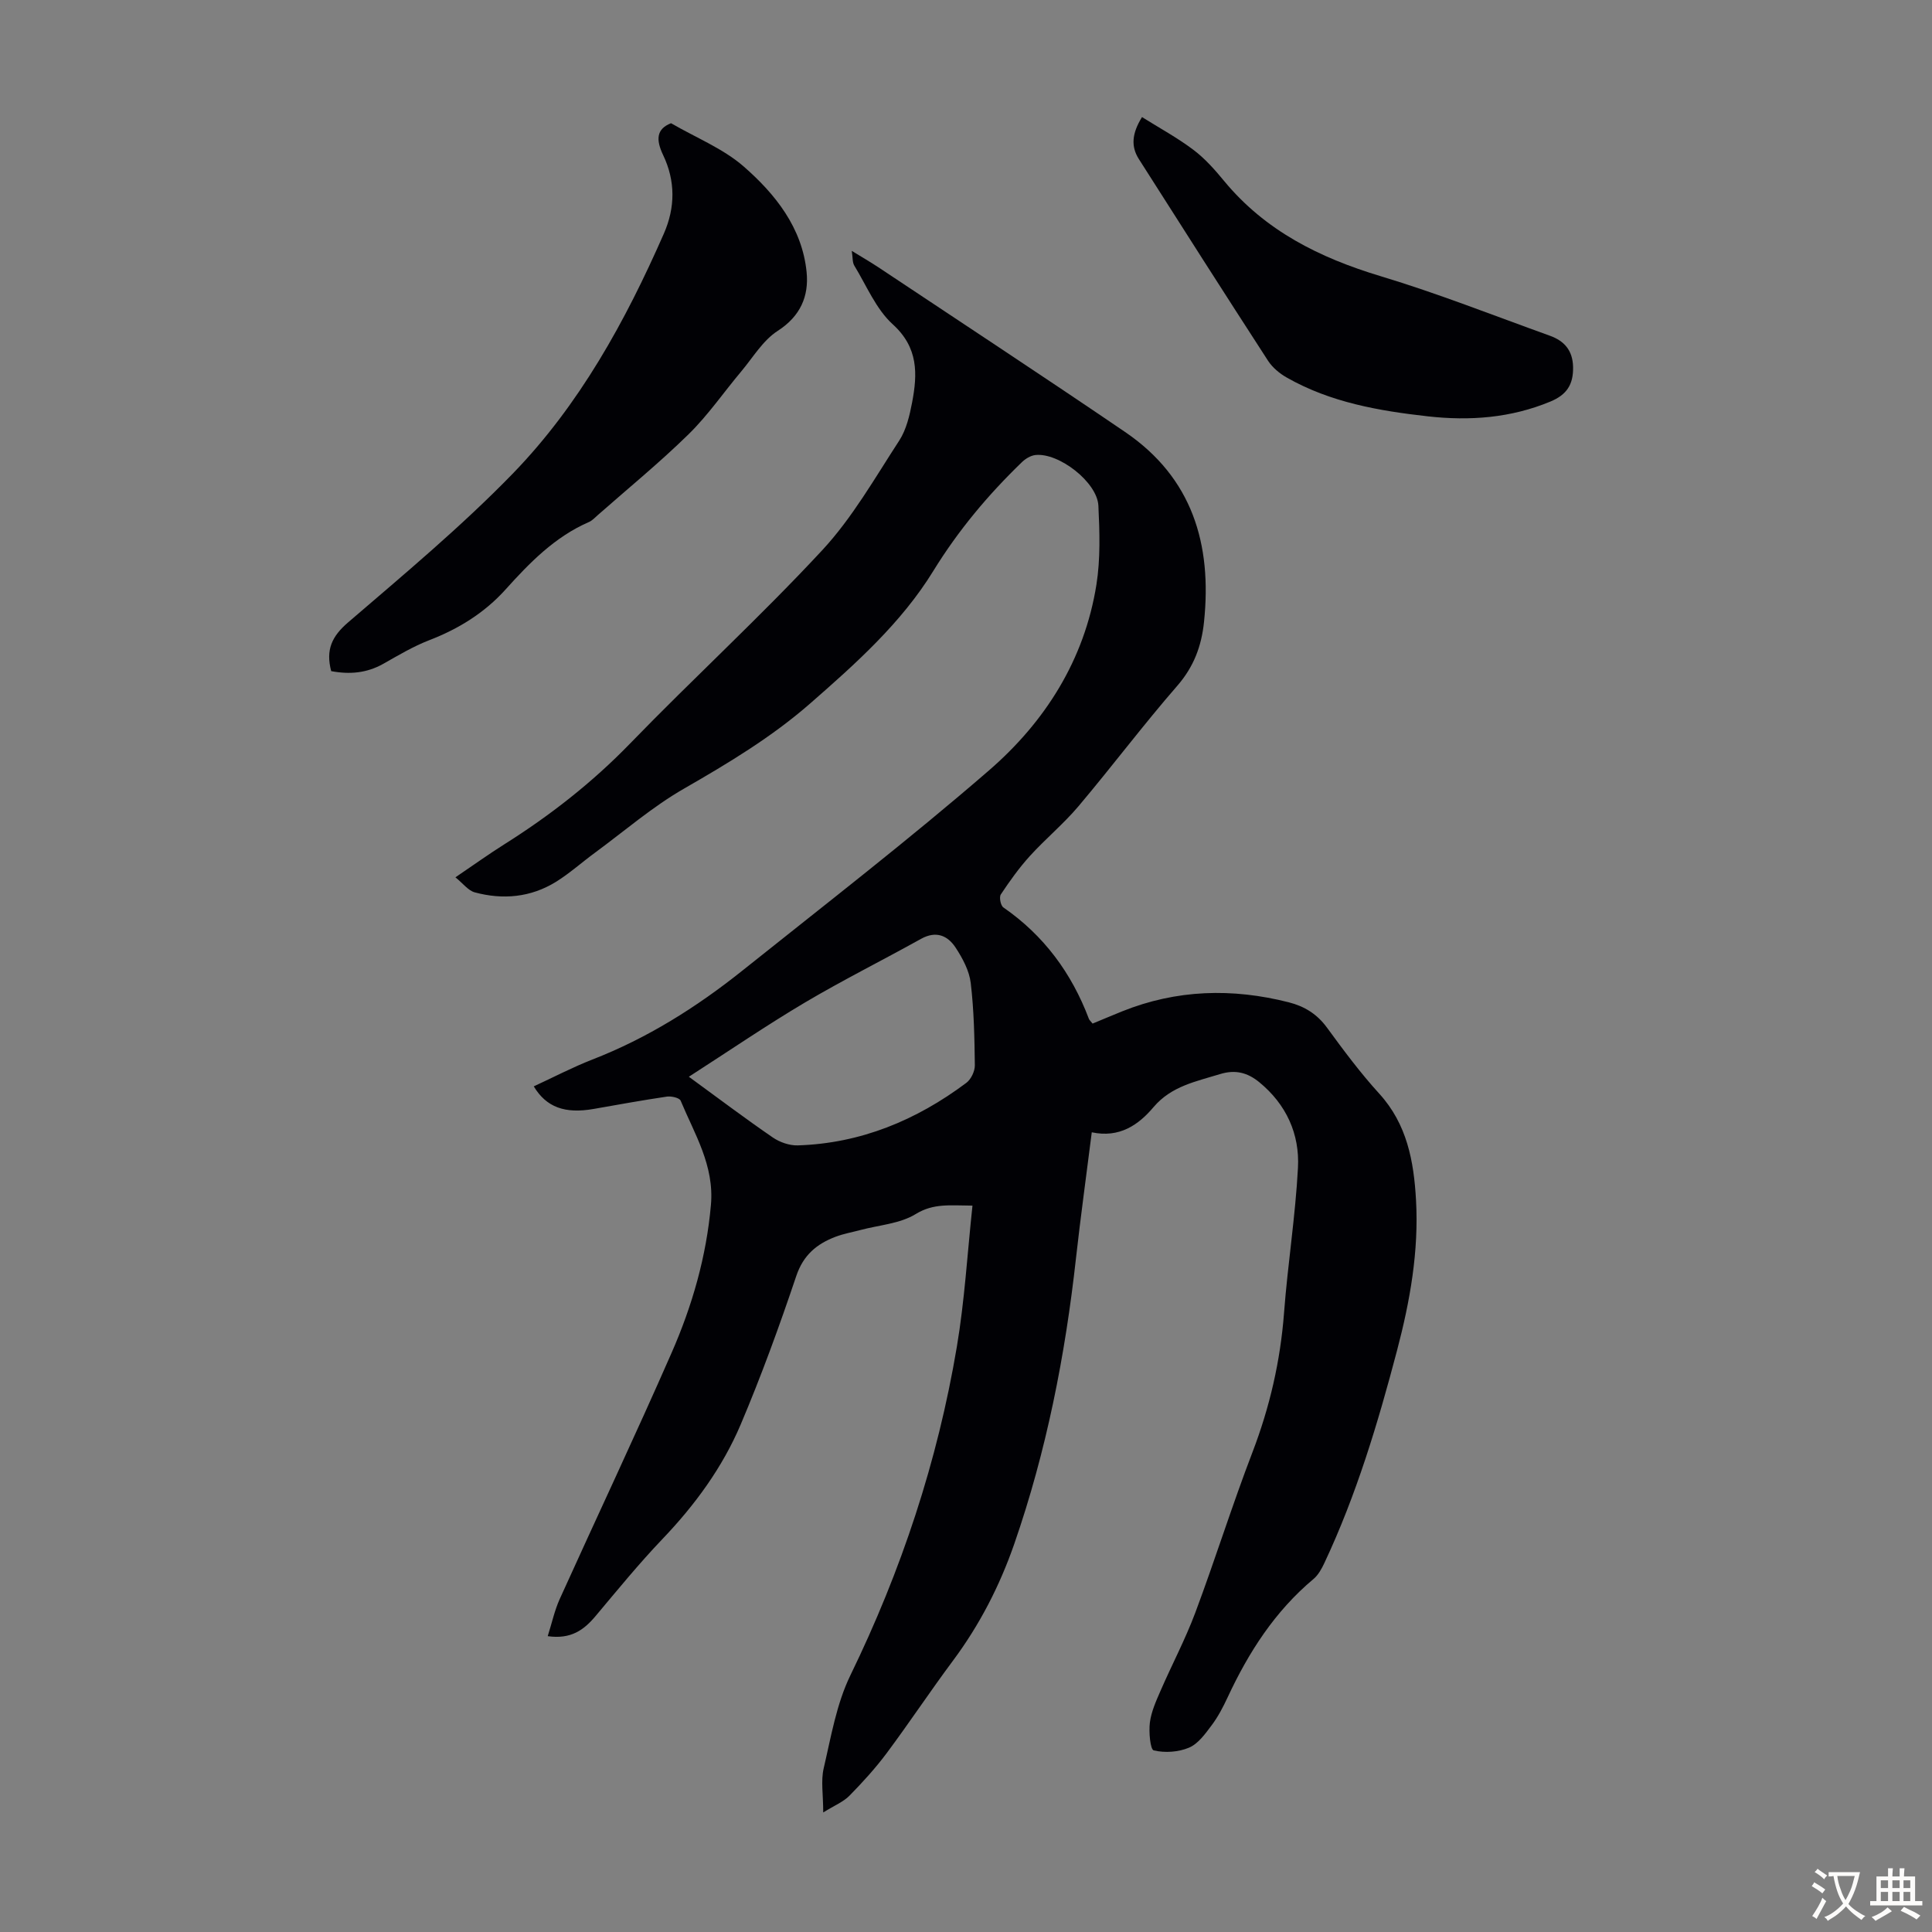
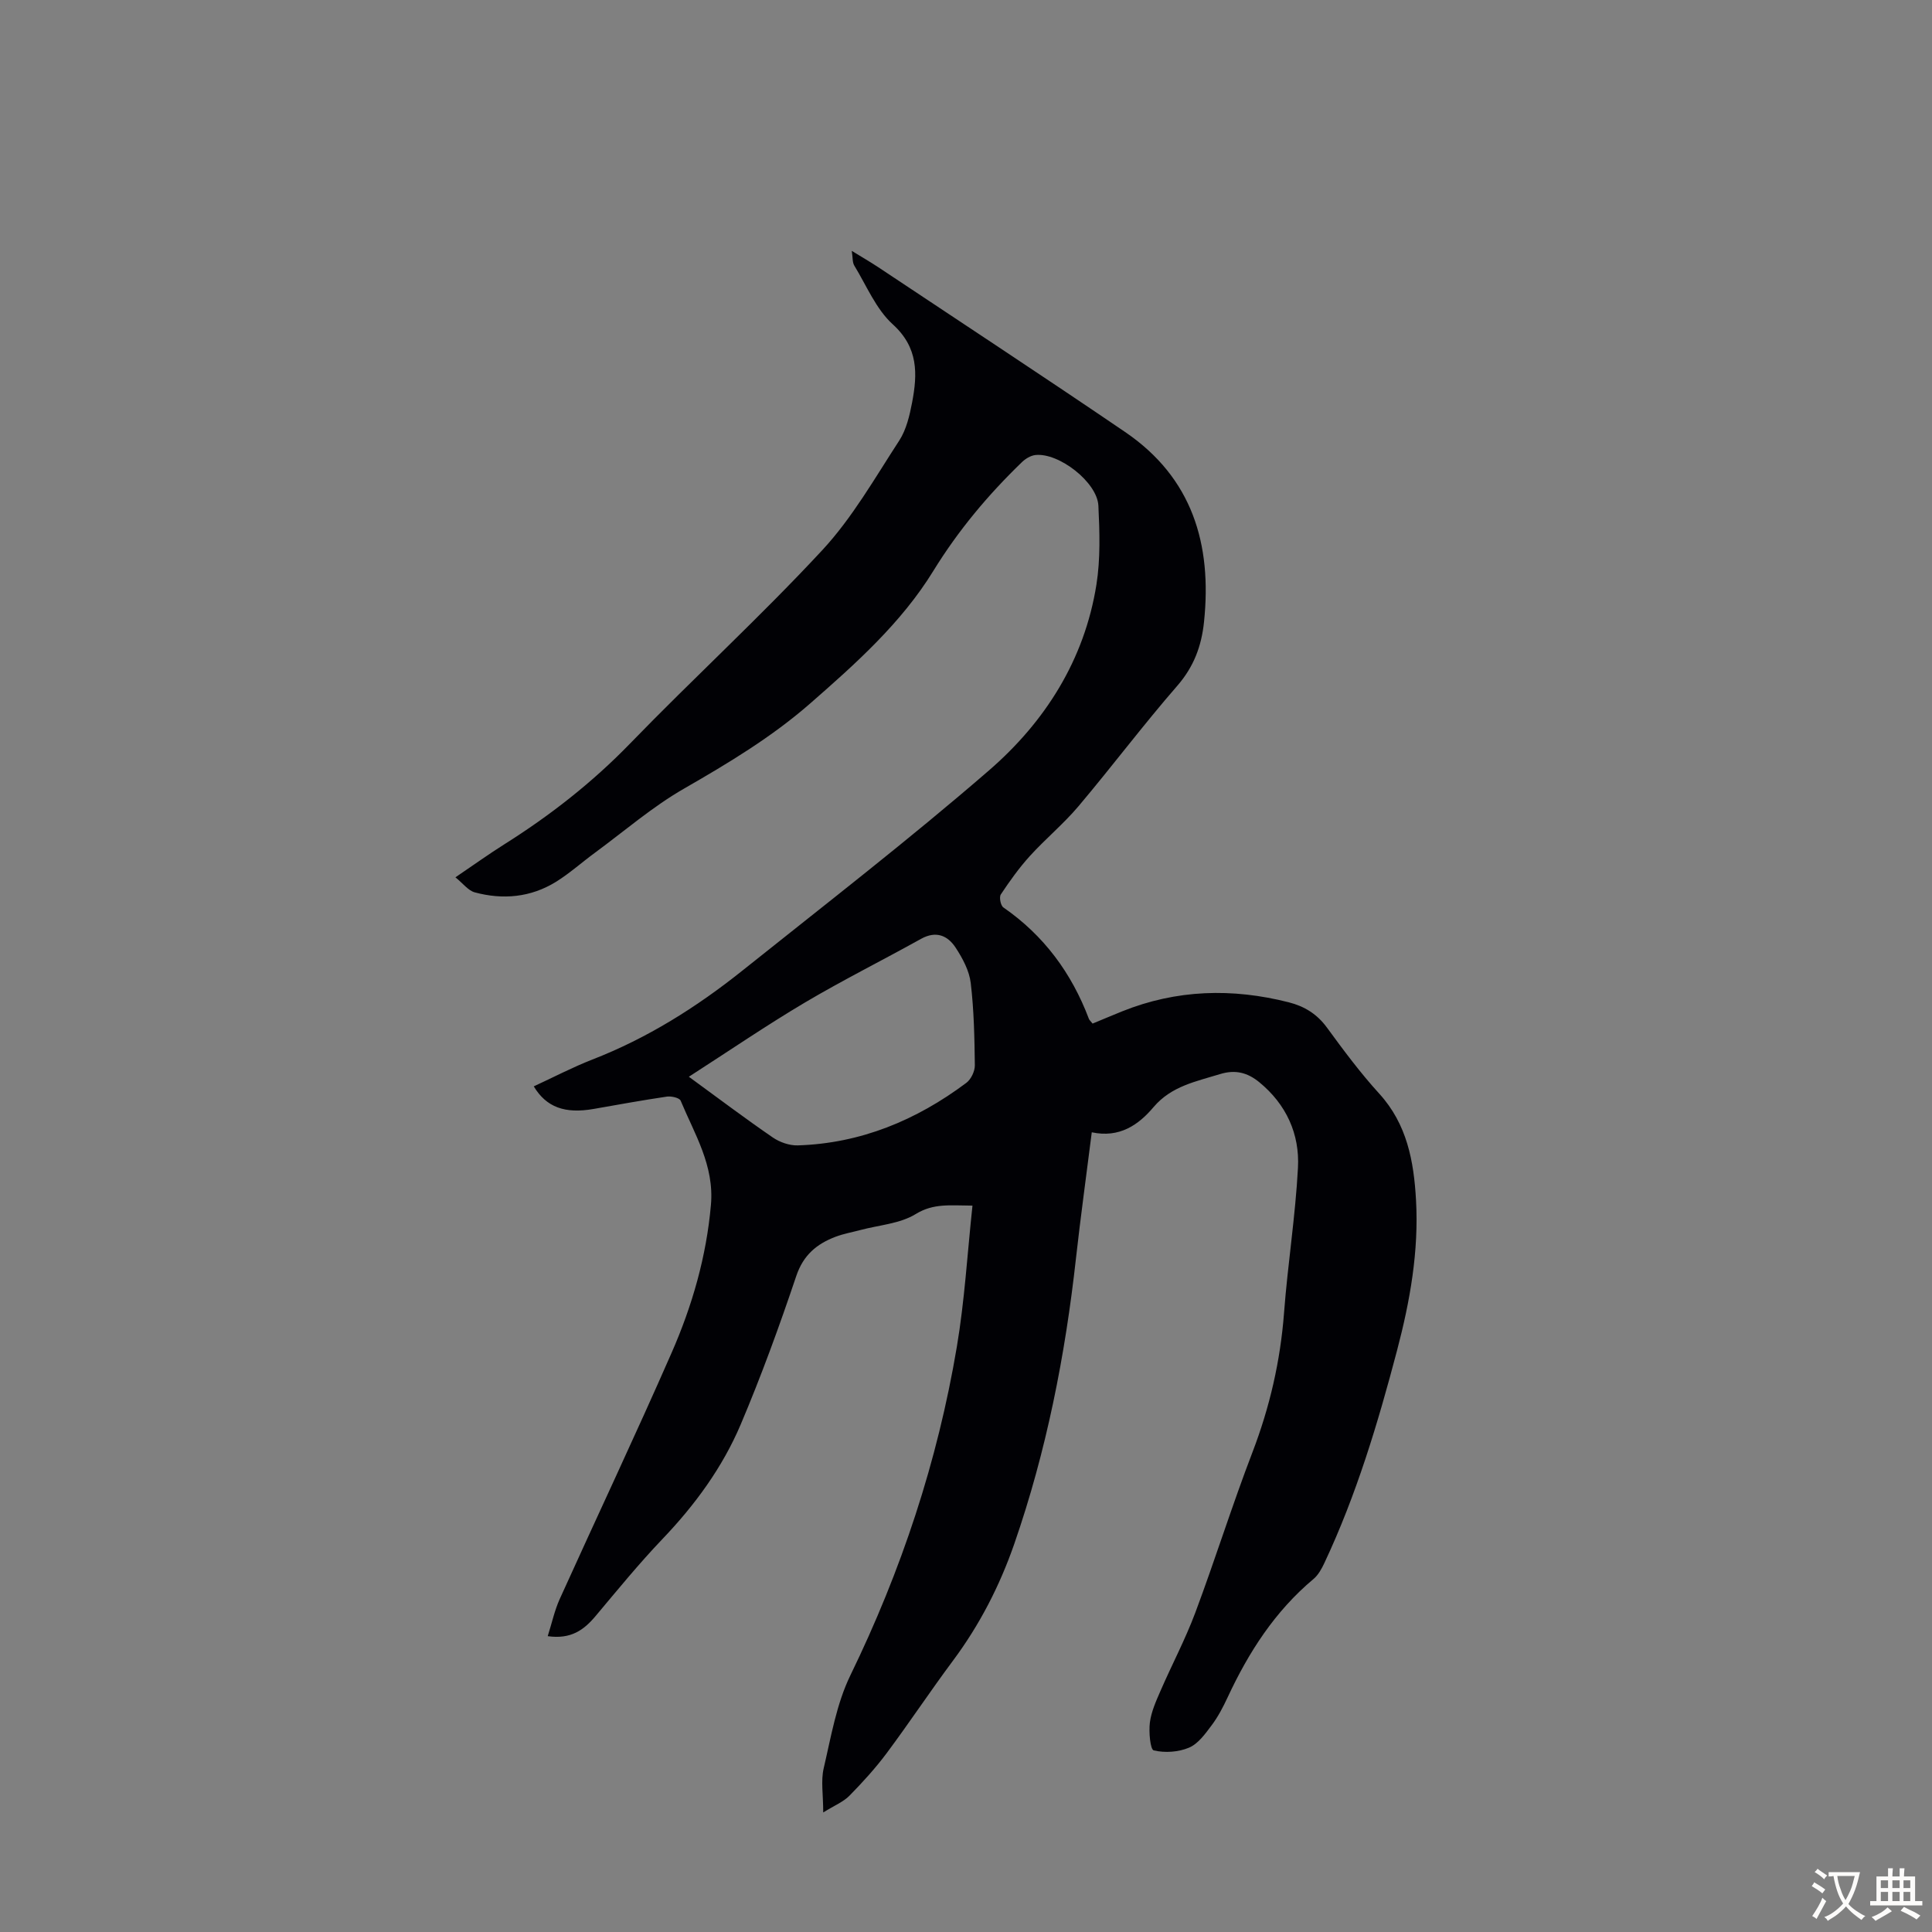
<svg xmlns="http://www.w3.org/2000/svg" enable-background="new 0 0 400 400" viewBox="0 0 400 400">
  <rect x="0" y="0" width="400" height="400" fill="#808080" stroke="none" />
  <g fill="#010105">
    <path d="m226.04 234.43c-1.15 9.14-2.32 17.55-3.26 25.99-2.23 20.18-6.12 40-12.78 59.21-3.02 8.7-7.19 16.81-12.73 24.24-4.68 6.28-9.01 12.82-13.69 19.1-2.33 3.12-4.98 6.03-7.72 8.82-1.24 1.26-3.04 1.98-5.42 3.46 0-3.72-.51-6.57.1-9.16 1.52-6.5 2.64-13.31 5.52-19.23 10.55-21.68 18.05-44.28 22.04-68 1.61-9.53 2.17-19.24 3.24-29.25-4.65-.02-8.05-.52-11.74 1.74-3.26 2.01-7.59 2.28-11.45 3.31-1.72.46-3.5.77-5.16 1.4-3.89 1.48-6.67 3.78-8.13 8.12-3.49 10.37-7.24 20.68-11.51 30.75-3.78 8.9-9.47 16.67-16.2 23.71-4.85 5.08-9.3 10.54-13.82 15.92-2.43 2.91-5.13 4.88-9.93 4.19.87-2.75 1.42-5.33 2.48-7.68 7.69-17 15.67-33.88 23.16-50.97 4.27-9.74 7.21-19.91 8.15-30.65.72-8.16-3.38-14.63-6.27-21.57-.25-.59-1.92-.97-2.84-.84-5.08.75-10.14 1.67-15.2 2.56-5.92 1.03-9.77-.35-12.37-4.68 4.05-1.87 8-3.94 12.12-5.55 11.38-4.42 21.57-10.83 31.04-18.39 17.13-13.69 34.5-27.11 51.07-41.46 11.63-10.06 19.78-22.89 22.26-38.46.85-5.34.67-10.91.41-16.35-.23-4.87-8.2-11.04-13.05-10.5-.98.11-2.06.77-2.79 1.48-7.01 6.77-13.16 14.11-18.34 22.52-6.59 10.73-16.06 19.19-25.51 27.45-7.95 6.95-16.94 12.35-26.09 17.61-6.55 3.76-12.36 8.8-18.48 13.3-2.7 1.98-5.22 4.25-8.05 6.01-5.22 3.22-10.97 3.75-16.82 2.17-1.35-.37-2.4-1.83-3.99-3.11 3.81-2.58 6.88-4.79 10.07-6.8 9.5-5.98 18.24-12.8 26.1-20.91 13.08-13.5 26.98-26.23 39.76-40 6.24-6.72 10.9-14.95 15.95-22.7 1.47-2.26 2.15-5.18 2.67-7.89 1.13-5.92 1.32-11.36-4-16.19-3.47-3.15-5.43-8-7.96-12.15-.42-.68-.31-1.68-.53-3.06 2.15 1.32 3.88 2.32 5.54 3.42 17.03 11.34 34.13 22.56 51.05 34.08 13.91 9.47 18.02 23.21 16.34 39.31-.52 5.03-2.12 9.3-5.54 13.24-7.05 8.1-13.51 16.71-20.44 24.92-3.09 3.66-6.84 6.76-10.07 10.31-2.23 2.46-4.18 5.19-6.02 7.96-.38.57-.04 2.3.52 2.69 8.39 5.8 14.13 13.59 17.71 23.06.11.29.39.51.77.99 2.01-.83 4.04-1.69 6.09-2.52 11.3-4.54 22.83-4.86 34.54-1.88 3.25.83 5.84 2.43 7.89 5.23 3.43 4.69 6.92 9.39 10.83 13.68 5.76 6.32 7.16 14 7.61 22.01.6 10.61-1.24 20.96-3.93 31.17-3.96 15.04-8.41 29.91-15.06 44.03-.56 1.19-1.26 2.46-2.24 3.28-7.98 6.68-13.42 15.15-17.76 24.47-.94 2.02-1.99 4.04-3.32 5.81-1.32 1.76-2.79 3.83-4.68 4.63-2.19.93-5.01 1.12-7.31.57-.72-.17-1.05-3.82-.8-5.77.29-2.26 1.29-4.47 2.22-6.6 2.35-5.41 5.13-10.65 7.19-16.16 4.11-10.99 7.61-22.2 11.81-33.15 3.6-9.38 5.8-18.95 6.56-28.95.76-10.02 2.35-19.98 2.88-30.01.37-6.98-2.42-13.12-8.01-17.7-2.4-1.97-4.92-2.66-8.09-1.69-4.99 1.54-10.08 2.48-13.78 6.82-3.13 3.72-7.08 6.46-12.81 5.24zm-83.42-11.5c6.34 4.63 11.78 8.73 17.39 12.58 1.43.98 3.44 1.68 5.15 1.63 13.05-.41 24.56-5.21 34.9-12.94.98-.73 1.79-2.42 1.77-3.65-.07-5.68-.18-11.4-.85-17.03-.3-2.53-1.67-5.09-3.1-7.28-1.66-2.56-4.08-3.59-7.19-1.86-8 4.45-16.2 8.54-24.07 13.2-7.94 4.71-15.58 9.93-24 15.35z" />
-     <path d="m68.57 138.95c-1.17-4.42.15-7.21 3.49-10.08 11.61-9.98 23.43-19.83 34.08-30.79 13.83-14.25 23.34-31.57 31.3-49.7 2.4-5.46 2.39-10.95-.13-16.24-1.55-3.24-1.41-5.44 1.62-6.63 5.22 3.03 10.77 5.24 15.02 8.94 6.58 5.74 12.14 12.71 13.05 21.89.49 4.95-1.25 9.11-5.98 12.16-3.05 1.96-5.11 5.48-7.53 8.37-3.65 4.34-6.89 9.08-10.92 13.03-5.99 5.87-12.5 11.19-18.8 16.74-.59.52-1.15 1.14-1.84 1.44-7.06 3.07-12.26 8.41-17.29 14-4.35 4.82-9.71 8.13-15.78 10.47-3.31 1.28-6.42 3.14-9.53 4.9-3.41 1.91-6.94 2.22-10.76 1.5z" />
-     <path d="m236.44 24.24c3.64 2.28 7.33 4.28 10.64 6.78 2.39 1.8 4.44 4.12 6.35 6.44 8.54 10.34 19.78 15.91 32.41 19.72 11.85 3.57 23.4 8.14 35.05 12.33 2.96 1.07 4.73 3.01 4.8 6.49.07 3.63-1.33 5.74-4.7 7.14-8.2 3.4-16.66 4.03-25.35 3.06-10.16-1.14-20.17-2.88-29.21-8.02-1.49-.84-2.97-2.07-3.89-3.48-8.99-13.88-17.88-27.82-26.76-41.78-1.64-2.59-1.46-5.25.66-8.68z" />
  </g>
  <path d="m377.9 391.2c-.2.3-.4.5-.6.8-.7-.6-1.4-1-2.2-1.5.2-.3.4-.5.5-.8.6.4 1.4.8 2.3 1.5zm-1.8 6.1c-.2-.2-.5-.4-.9-.6.4-.6.8-1.2 1.2-1.9s.7-1.3.9-1.9c.3.3.5.5.8.7-.7 1.3-1.4 2.6-2 3.7zm2.2-9c-.3.3-.5.5-.6.8-.6-.6-1.3-1.1-2-1.5.3-.3.5-.5.6-.7.6.5 1.3.9 2 1.4zm.3.2v-.9h2 4.5c-.3 1.3-.6 2.5-1 3.6s-.9 2.1-1.4 3c.4.5 1 1 1.6 1.4s1.2.8 1.9 1.1c-.3.2-.5.4-.8.8-.4-.3-1-.7-1.6-1.2s-1.2-1.1-1.6-1.6c-.5.6-1.1 1.1-1.7 1.6s-1.4.9-2.1 1.4c-.1-.3-.3-.5-.7-.8.6-.2 1.2-.5 1.9-1s1.4-1.1 2-1.8c-.5-.8-.9-1.6-1.2-2.5s-.6-2-.8-3.2c-.4.1-.7.1-1 .1zm2.5 2.7c.3 1 .7 1.7 1 2.2.3-.5.6-1.1 1-2s.6-1.9.9-3h-3.2-.4c.1.9.3 1.8.7 2.8z" fill="#fcfbfa" />
  <path d="m396.5 388.5v1.5 3.6h1.5v.9c-.4 0-1 0-1.7 0h-7.9c-.5 0-.9 0-1.2 0v-.9h1.3v-3.5c0-.7 0-1.2 0-1.6h2.4c0-.8 0-1.4 0-1.7h1c0 .3-.1.8-.1 1.7h1.5c0-.8 0-1.4 0-1.7h1c0 .3-.1.9-.1 1.7zm-8.2 9.2c-.2-.3-.5-.5-.8-.8.8-.3 1.4-.6 1.9-.9s1-.7 1.4-1.1c.3.3.6.5.9.8-1.6 1-2.8 1.6-3.4 2zm2.6-6.8v-1.6h-1.5v1.6zm0 2.7v-1.9h-1.5v1.9zm2.4-2.7v-1.6h-1.5v1.6zm0 2.7v-1.9h-1.5v1.9zm.2 2 .7-.8c.4.2.9.5 1.6.8s1.3.7 1.8 1c-.3.3-.5.5-.8.8-.4-.3-1.5-1-3.3-1.8zm2-4.7v-1.6h-1.4v1.6zm0 2.7v-1.9h-1.4v1.9z" fill="#fcfbfa" />
</svg>